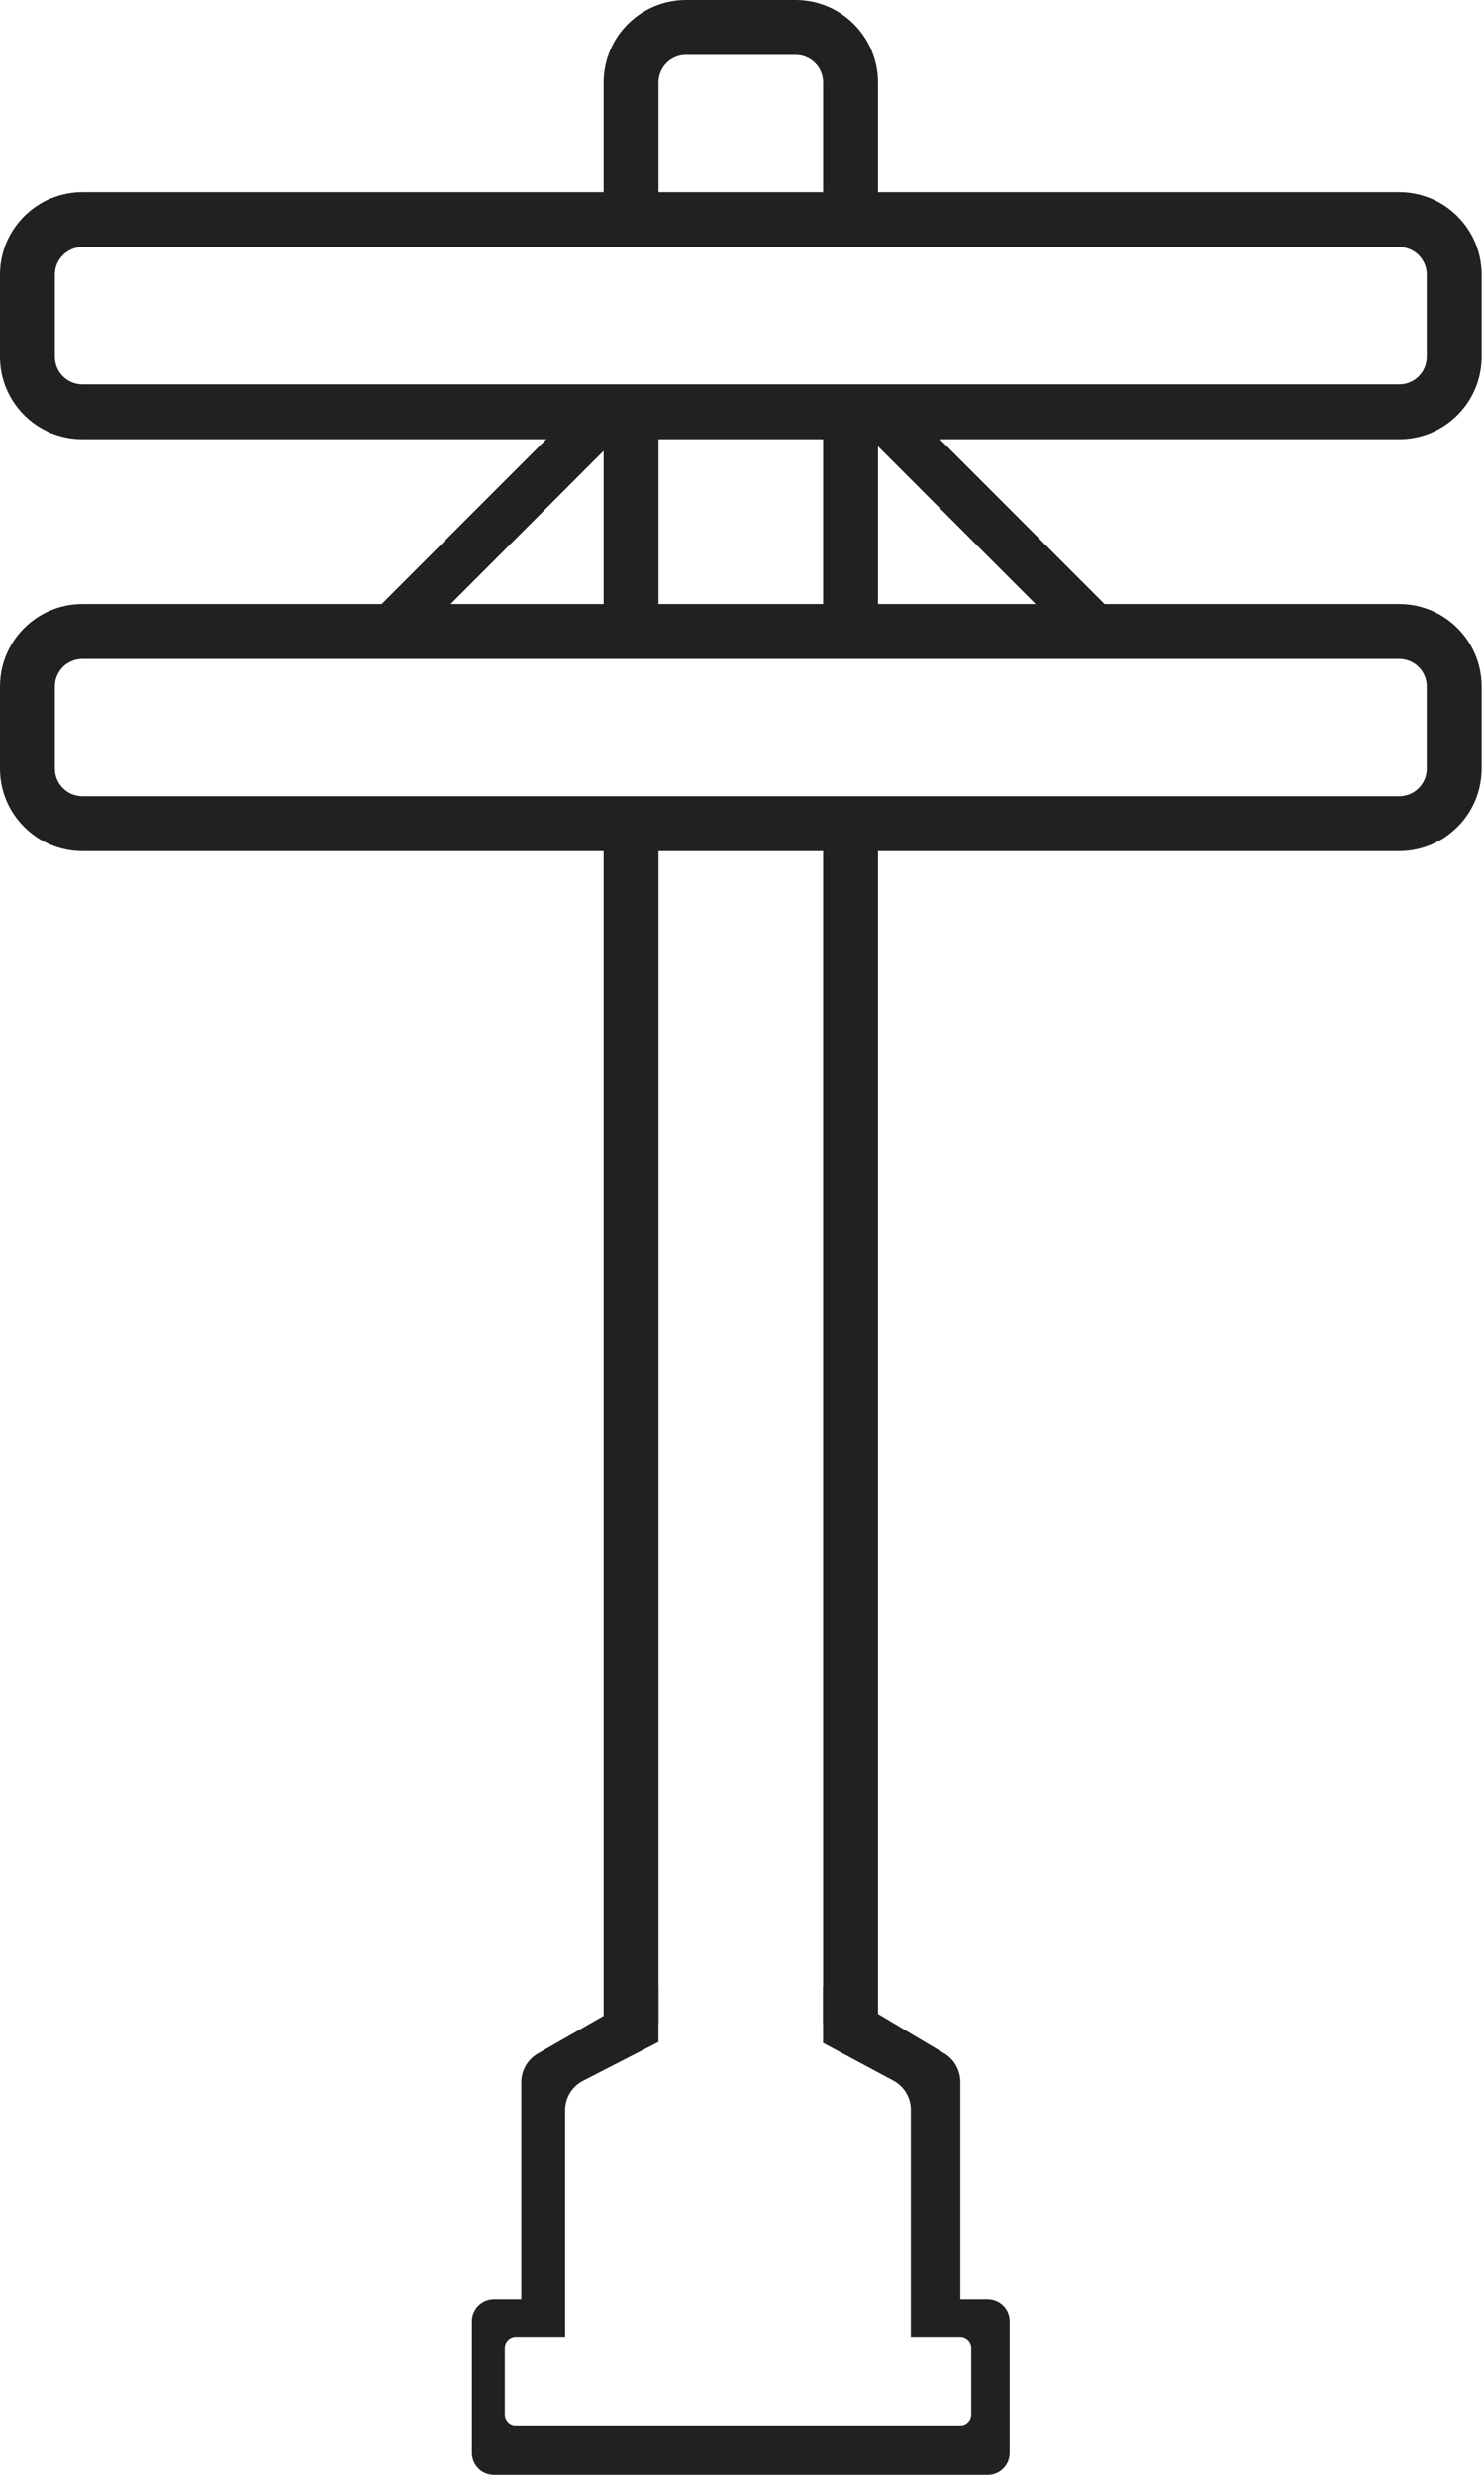
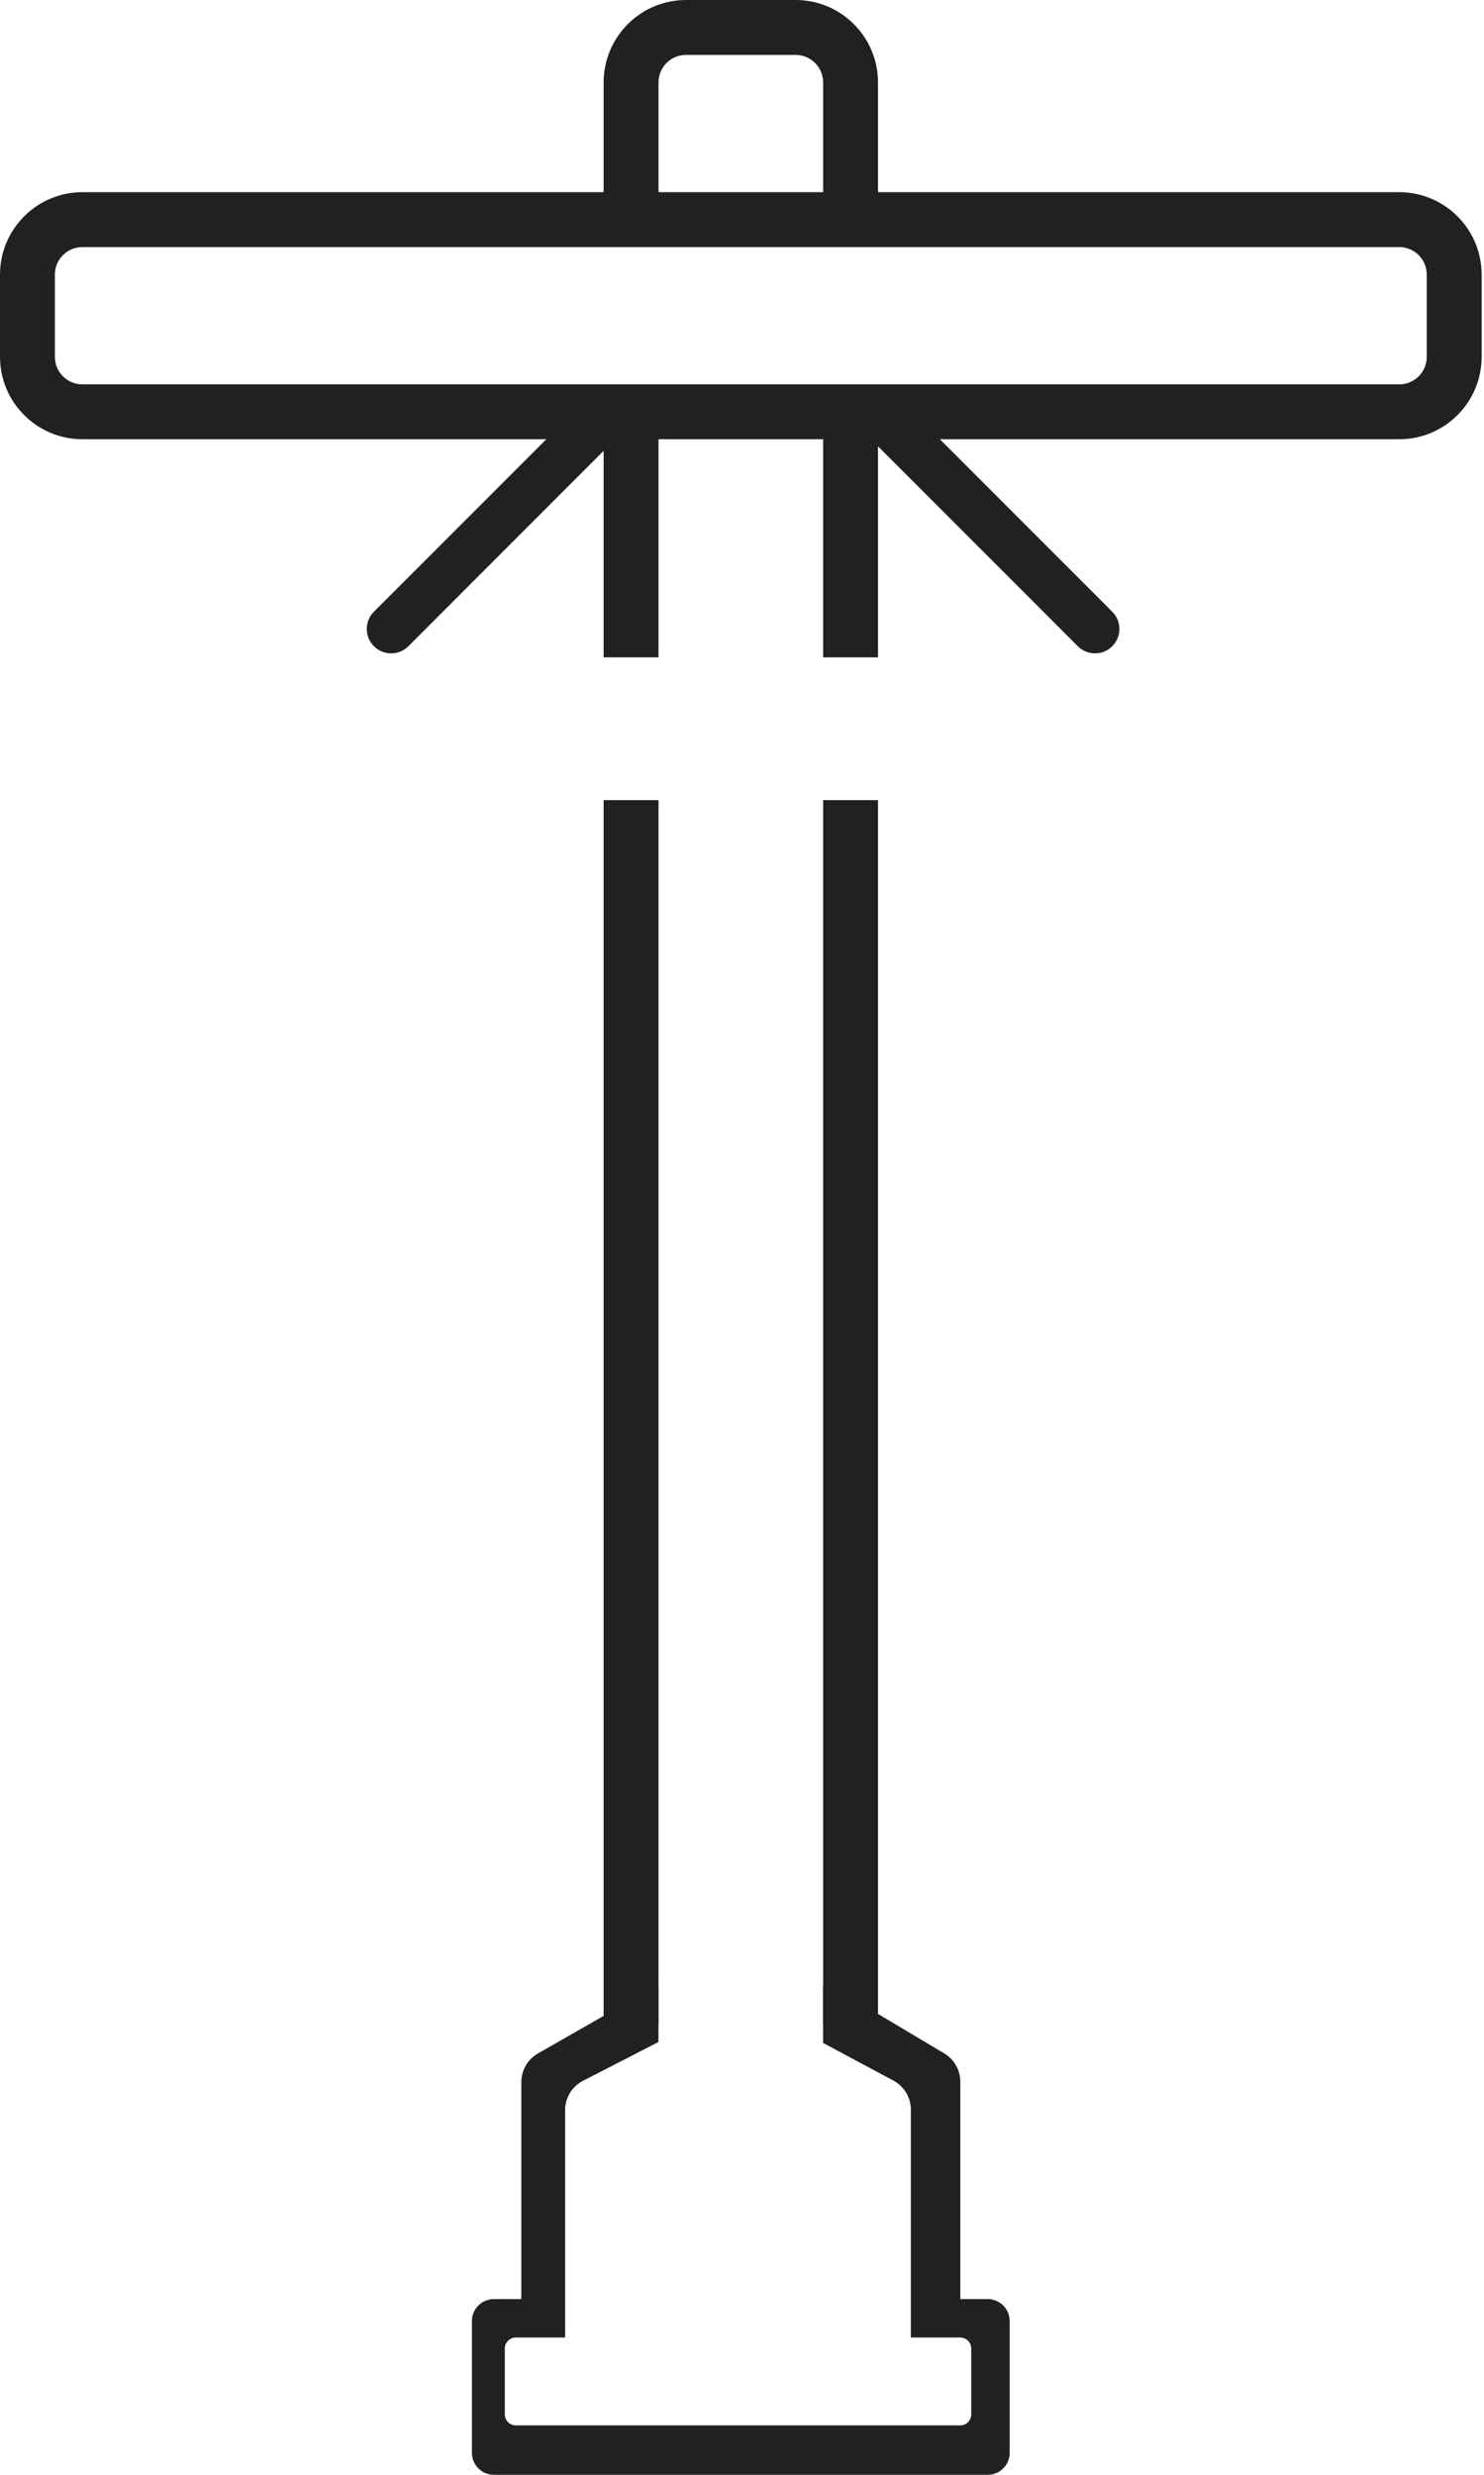
<svg xmlns="http://www.w3.org/2000/svg" width="54" height="90" viewBox="0 0 54 90" fill="none">
  <path d="M13.606 23.501C13.953 23.847 14.514 23.847 14.86 23.501L22.503 15.858C22.849 15.512 22.849 14.951 22.503 14.604V14.604C22.157 14.258 21.595 14.258 21.249 14.604L13.606 22.247C13.26 22.593 13.26 23.155 13.606 23.501V23.501Z" fill="#22211F" />
  <path d="M40.473 23.501C40.127 23.847 39.566 23.847 39.219 23.501L31.577 15.858C31.231 15.512 31.231 14.951 31.577 14.604V14.604C31.923 14.258 32.484 14.258 32.831 14.604L40.473 22.247C40.82 22.593 40.82 23.155 40.473 23.501V23.501Z" fill="#22211F" />
  <path fill-rule="evenodd" clip-rule="evenodd" d="M3 6.989C1.343 6.989 0 8.332 0 9.989V12.974C0 14.631 1.343 15.974 3 15.974H50.914C52.571 15.974 53.914 14.631 53.914 12.974V9.989C53.914 8.332 52.571 6.989 50.914 6.989H3ZM2.997 8.986C2.445 8.986 1.997 9.433 1.997 9.986V12.978C1.997 13.53 2.445 13.978 2.997 13.978H50.917C51.469 13.978 51.917 13.53 51.917 12.978V9.986C51.917 9.433 51.469 8.986 50.917 8.986H2.997Z" fill="#22211F" />
-   <path fill-rule="evenodd" clip-rule="evenodd" d="M3 21.965C1.343 21.965 0 23.308 0 24.965V27.951C0 29.607 1.343 30.951 3 30.951H50.914C52.571 30.951 53.914 29.607 53.914 27.951V24.965C53.914 23.308 52.571 21.965 50.914 21.965H3ZM2.997 23.962C2.445 23.962 1.997 24.409 1.997 24.962V27.954C1.997 28.506 2.445 28.954 2.997 28.954H50.917C51.469 28.954 51.917 28.506 51.917 27.954V24.962C51.917 24.409 51.469 23.962 50.917 23.962H2.997Z" fill="#22211F" />
  <path fill-rule="evenodd" clip-rule="evenodd" d="M23.959 72.249C23.828 72.273 23.702 72.32 23.585 72.386L19.574 74.678C19.2 74.892 18.97 75.29 18.97 75.72V83.61H17.972C17.53 83.61 17.172 83.968 17.172 84.41V89.2C17.172 89.642 17.53 90 17.972 90H20.154L20.169 90H33.744L33.759 90H35.94C36.382 90 36.74 89.642 36.74 89.2V84.41C36.74 83.968 36.382 83.61 35.94 83.61H34.944V75.706C34.944 75.283 34.721 74.891 34.358 74.675L30.535 72.397C30.358 72.292 30.156 72.234 29.95 72.229V74.294L32.511 75.665C32.901 75.874 33.144 76.281 33.144 76.723V85.008H34.942C35.163 85.008 35.342 85.187 35.342 85.408V87.803C35.342 88.024 35.163 88.203 34.942 88.203H18.769C18.548 88.203 18.369 88.024 18.369 87.803V85.408C18.369 85.187 18.548 85.008 18.769 85.008H20.564V76.737C20.564 76.287 20.816 75.875 21.216 75.67L23.959 74.261V72.249Z" fill="#22211F" />
  <path fill-rule="evenodd" clip-rule="evenodd" d="M21.965 73.626H23.962V29.098H21.965V73.626ZM21.965 23.906H23.962V14.121H21.965V23.906ZM21.965 8.73V3C21.965 1.343 23.308 0 24.965 0H28.949C30.606 0 31.949 1.343 31.949 3V8.73H29.952V2.997C29.952 2.445 29.504 1.997 28.952 1.997H24.962C24.409 1.997 23.962 2.445 23.962 2.997V8.73H21.965ZM29.952 14.121V23.906H31.949V14.121H29.952ZM29.952 73.626V29.098H31.949V73.626H29.952Z" fill="#22211F" />
</svg>